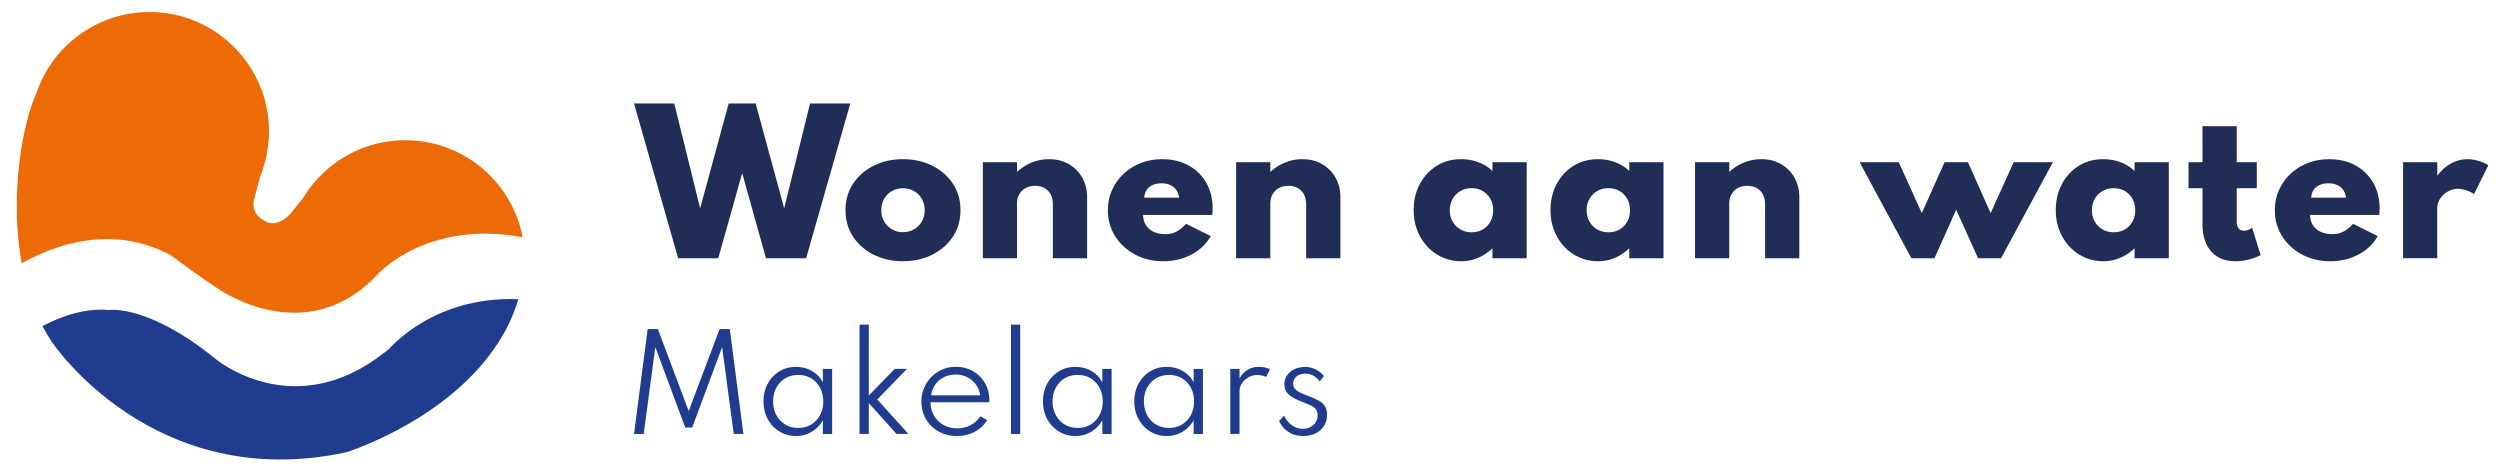
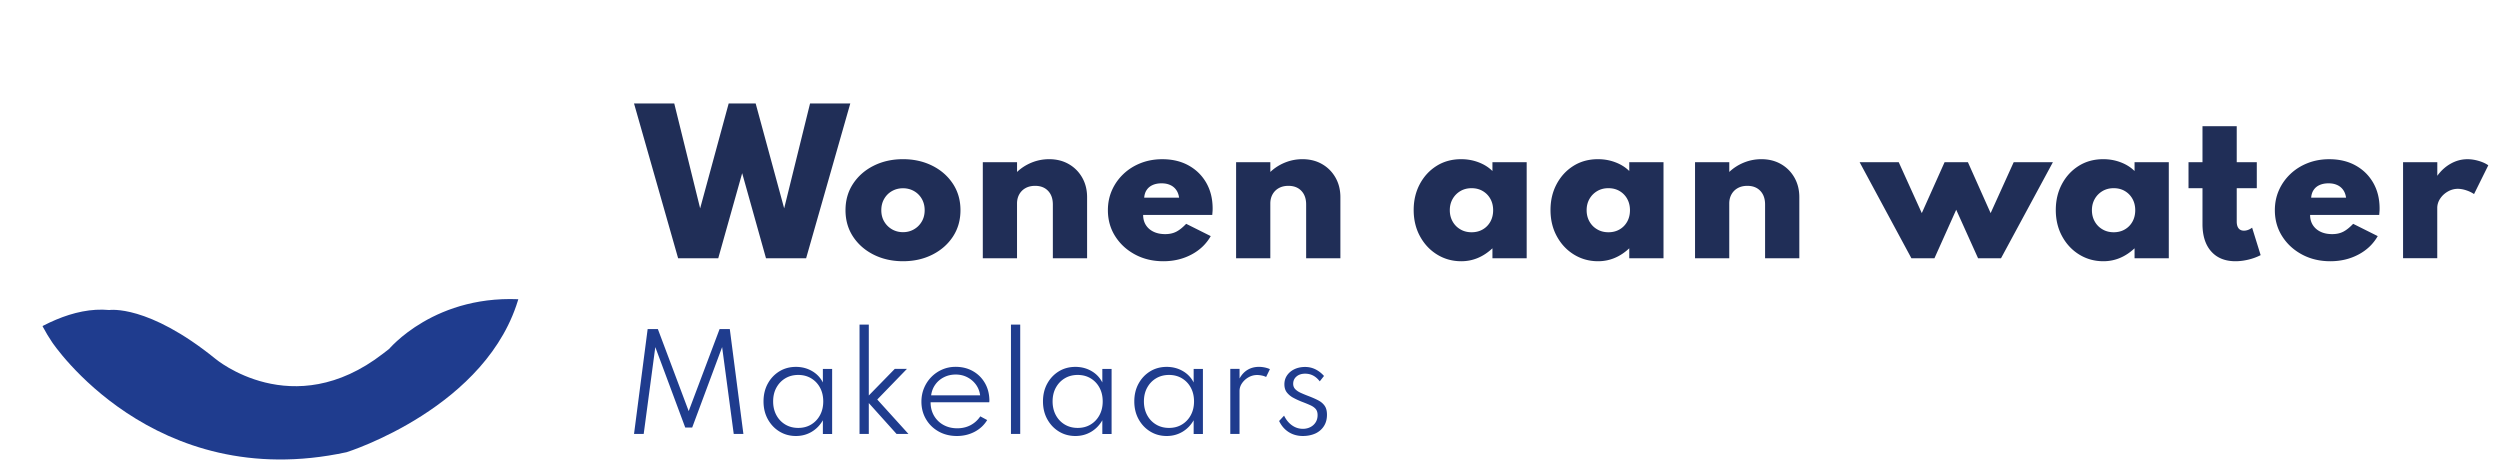
<svg xmlns="http://www.w3.org/2000/svg" xmlns:xlink="http://www.w3.org/1999/xlink" viewBox="0 0 992.9 186.97">
  <g id="Laag_1">
    <defs>
      <path id="SVGID_1_" d="M59.37 4.77c-14.47 0-27.4 6.49-36.11 16.69 0 0-.07.06-.16.17a47.512 47.512 0 00-8.66 15.34C6 56.15.06 105.42 20.68 135.89c0 0 40.02 60.33 116.97 43.71 0 0 56.57-17.69 68.63-62.26.01-.04.02-.07.03-.1.01-.03.01-.05.02-.07 1.37-4.43 2.1-9.12 2.1-13.99 0-26.22-21.26-47.49-47.48-47.49-12.48 0-23.79 4.85-32.27 12.72l-.04-.03-.17.21a47.636 47.636 0 00-8.26 10.27l-4.77 5.91s-5.31 6.32-10.51 2.86c0 0-6.12-2.66-3.69-9.7l2.08-7.77c1.45-3.55 2.45-7.32 3-11.23l.1-.37-.04-.02c.28-2.06.47-4.16.47-6.3 0-26.21-21.26-47.47-47.48-47.47z" />
    </defs>
    <clipPath id="SVGID_2_">
      <use xlink:href="#SVGID_1_" overflow="visible" />
    </clipPath>
    <path d="M-15.02 155.06s29.9-34.65 58.43-31.93c0 0 15.29-2.38 42.13 19.36 0 0 30.57 25.82 66.58-2.04s2.04-1.43 2.04-1.43 18.68-23.03 55.04-19.97v74.74H-15.02v-38.73z" clip-path="url(#SVGID_2_)" fill="#1f3c8e" />
-     <path d="M-30.99 129.92l29.22-18.34s34.31-29.22 69.64-10.19c0 0 9.85 7.47 18.69 13.25 0 0 34.65 24.8 63.19-5.44 0 0 23.78-27.18 71-11.55V-39.27H-42.54v175.98l11.55-6.79z" clip-path="url(#SVGID_2_)" fill="#ed6b06" />
    <path d="M321.72 41.1l-10.28 41.65-11.32-41.65H289.4l-11.33 41.65-10.28-41.65h-15.98l17.51 61.46h15.94l9.5-33.78 9.46 33.78h15.94L337.7 41.1zm36.91 51.11c1.59 0 3.04-.37 4.34-1.12 1.3-.74 2.34-1.77 3.11-3.08.77-1.3 1.16-2.81 1.16-4.52 0-1.71-.39-3.22-1.16-4.55a8.183 8.183 0 00-3.11-3.07c-1.3-.73-2.75-1.1-4.34-1.1s-3.04.37-4.34 1.1c-1.3.73-2.34 1.75-3.11 3.07-.77 1.32-1.16 2.83-1.16 4.55 0 1.71.39 3.22 1.16 4.52.77 1.3 1.81 2.33 3.11 3.08 1.3.74 2.75 1.12 4.34 1.12m0 11.54c-4.29 0-8.17-.87-11.62-2.59-3.45-1.73-6.18-4.11-8.19-7.15s-3.02-6.55-3.02-10.53c0-3.97 1.01-7.48 3.02-10.52 2.01-3.04 4.74-5.43 8.19-7.15 3.45-1.72 7.33-2.59 11.62-2.59 4.29 0 8.17.87 11.62 2.59 3.45 1.72 6.18 4.11 8.19 7.15s3.02 6.55 3.02 10.52c0 3.97-1.01 7.48-3.02 10.53-2.01 3.04-4.74 5.42-8.19 7.15-3.45 1.73-7.32 2.59-11.62 2.59m31.7-1.19V64.42h13.6v3.87c1.64-1.56 3.56-2.8 5.77-3.71 2.21-.9 4.54-1.36 6.97-1.36 2.93 0 5.52.65 7.78 1.94 2.26 1.29 4.04 3.08 5.34 5.35 1.3 2.27 1.96 4.87 1.96 7.8v24.25h-13.6V81.22c0-2.29-.63-4.09-1.9-5.42s-2.98-1.99-5.14-1.99c-1.47 0-2.73.3-3.8.89-1.07.59-1.9 1.42-2.5 2.48-.59 1.06-.89 2.27-.89 3.63v21.75h-13.59zm64.1-24.06h13.86c-.18-1.24-.57-2.28-1.19-3.13a5.732 5.732 0 00-2.39-1.91c-.97-.44-2.1-.65-3.39-.65-1.34 0-2.51.22-3.52.67s-1.79 1.09-2.36 1.94c-.58.83-.91 1.86-1.01 3.08m7.6 25.25c-4.17 0-7.92-.89-11.25-2.68s-5.95-4.21-7.88-7.26-2.89-6.5-2.89-10.35c0-2.86.55-5.51 1.64-7.96 1.09-2.44 2.62-4.59 4.58-6.44 1.96-1.85 4.25-3.28 6.87-4.3s5.46-1.53 8.51-1.53c3.97 0 7.46.82 10.45 2.48 2.99 1.65 5.33 3.95 7.02 6.89 1.68 2.94 2.53 6.34 2.53 10.22 0 .33-.01.62-.02.89-.02.27-.06.82-.13 1.64h-27.45c0 1.54.36 2.88 1.08 4.02.72 1.14 1.73 2.03 3.05 2.66 1.32.64 2.87.95 4.65.95 1.66 0 3.12-.32 4.36-.95 1.24-.63 2.56-1.68 3.95-3.14l9.76 4.88c-1.79 3.13-4.35 5.58-7.69 7.34-3.33 1.76-7.05 2.64-11.14 2.64m28.9-1.19V64.42h13.6v3.87c1.64-1.56 3.56-2.8 5.77-3.71 2.21-.9 4.54-1.36 6.97-1.36 2.93 0 5.52.65 7.78 1.94 2.26 1.29 4.04 3.08 5.34 5.35 1.3 2.27 1.96 4.87 1.96 7.8v24.25h-13.6V81.22c0-2.29-.63-4.09-1.9-5.42s-2.98-1.99-5.14-1.99c-1.47 0-2.73.3-3.8.89-1.07.59-1.9 1.42-2.5 2.48-.59 1.06-.89 2.27-.89 3.63v21.75h-13.59zm93.52-10.32c1.69 0 3.18-.38 4.47-1.14 1.29-.75 2.29-1.79 3.02-3.11.72-1.32 1.08-2.82 1.08-4.51s-.37-3.19-1.1-4.5c-.73-1.32-1.75-2.35-3.04-3.11s-2.77-1.13-4.43-1.13c-1.64 0-3.11.37-4.41 1.13-1.3.76-2.34 1.8-3.09 3.11-.76 1.32-1.14 2.81-1.14 4.5 0 1.67.37 3.16 1.12 4.49.75 1.33 1.77 2.37 3.08 3.12 1.29.77 2.77 1.15 4.44 1.15m-4.1 11.51c-3.5 0-6.68-.88-9.54-2.63-2.86-1.75-5.13-4.16-6.81-7.23-1.69-3.07-2.54-6.56-2.54-10.49 0-3.8.81-7.22 2.42-10.26 1.62-3.04 3.83-5.46 6.66-7.24 2.83-1.79 6.1-2.68 9.8-2.68 2.41 0 4.7.41 6.87 1.23 2.17.82 4.02 1.97 5.53 3.47v-3.5h13.6v38.14h-13.6v-3.95c-1.79 1.68-3.72 2.97-5.79 3.83-2.06.87-4.27 1.31-6.6 1.31m58.44-11.51c1.69 0 3.18-.38 4.47-1.14 1.29-.75 2.29-1.79 3.02-3.11.72-1.32 1.08-2.82 1.08-4.51s-.37-3.19-1.1-4.5a8.11 8.11 0 00-3.04-3.11c-1.29-.76-2.77-1.13-4.43-1.13-1.64 0-3.11.37-4.41 1.13s-2.34 1.8-3.09 3.11c-.76 1.32-1.14 2.81-1.14 4.5 0 1.67.37 3.16 1.12 4.49.75 1.33 1.77 2.37 3.08 3.12 1.29.77 2.77 1.15 4.44 1.15m-4.1 11.51c-3.5 0-6.68-.88-9.54-2.63-2.86-1.75-5.13-4.16-6.81-7.23-1.69-3.07-2.54-6.56-2.54-10.49 0-3.8.81-7.22 2.42-10.26 1.62-3.04 3.83-5.46 6.66-7.24 2.83-1.79 6.1-2.68 9.8-2.68 2.41 0 4.7.41 6.87 1.23 2.17.82 4.02 1.97 5.53 3.47v-3.5h13.6v38.14h-13.6v-3.95c-1.79 1.68-3.72 2.97-5.79 3.83-2.06.87-4.27 1.31-6.6 1.31m38.51-1.19V64.42h13.6v3.87c1.64-1.56 3.56-2.8 5.77-3.71 2.21-.9 4.54-1.36 6.97-1.36 2.93 0 5.52.65 7.78 1.94 2.26 1.29 4.04 3.08 5.34 5.35 1.3 2.27 1.96 4.87 1.96 7.8v24.25h-13.6V81.22c0-2.29-.63-4.09-1.9-5.42s-2.98-1.99-5.14-1.99c-1.47 0-2.73.3-3.8.89-1.07.59-1.9 1.42-2.5 2.48-.59 1.06-.89 2.27-.89 3.63v21.75H673.2zm85.93 0l-20.56-38.14h15.53l9.16 20.22 9.05-20.22h9.27l9.02 20.22 9.16-20.22h15.57l-20.6 38.14h-9.12l-8.68-19.26-8.64 19.26zm80.33-10.32c1.69 0 3.18-.38 4.47-1.14 1.29-.75 2.29-1.79 3.02-3.11.72-1.32 1.08-2.82 1.08-4.51s-.37-3.19-1.1-4.5c-.73-1.32-1.74-2.35-3.03-3.11s-2.77-1.13-4.43-1.13c-1.64 0-3.11.37-4.41 1.13-1.3.76-2.34 1.8-3.09 3.11-.76 1.32-1.14 2.81-1.14 4.5 0 1.67.37 3.16 1.12 4.49.75 1.33 1.77 2.37 3.08 3.12 1.29.77 2.77 1.15 4.43 1.15m-4.09 11.51c-3.5 0-6.68-.88-9.54-2.63-2.86-1.75-5.13-4.16-6.81-7.23-1.69-3.07-2.54-6.56-2.54-10.49 0-3.8.81-7.22 2.42-10.26 1.61-3.04 3.83-5.46 6.66-7.24 2.83-1.79 6.1-2.68 9.8-2.68 2.41 0 4.7.41 6.87 1.23 2.17.82 4.02 1.97 5.53 3.47v-3.5h13.6v38.14h-13.6v-3.95c-1.79 1.68-3.72 2.97-5.79 3.83-2.06.87-4.27 1.31-6.6 1.31m52.48 0c-4.12 0-7.34-1.3-9.64-3.89-2.31-2.59-3.47-6.23-3.47-10.89V74.74h-5.55V64.42h5.55V50.11h13.6v14.31h7.97v10.32h-7.97v13.22c0 1.19.24 2.1.73 2.72.48.62 1.2.93 2.14.93 1.09 0 2.17-.4 3.24-1.19l3.39 10.91c-1.44.74-3.04 1.34-4.81 1.77-1.77.43-3.49.65-5.18.65M917.9 78.5h13.86c-.18-1.24-.57-2.28-1.19-3.13a5.732 5.732 0 00-2.39-1.91c-.97-.44-2.1-.65-3.39-.65-1.34 0-2.51.22-3.52.67-1.01.44-1.79 1.09-2.36 1.94-.58.83-.91 1.86-1.01 3.08m7.6 25.25c-4.17 0-7.92-.89-11.25-2.68s-5.95-4.21-7.88-7.26-2.89-6.5-2.89-10.35c0-2.86.55-5.51 1.64-7.96 1.09-2.44 2.62-4.59 4.58-6.44 1.96-1.85 4.25-3.28 6.87-4.3s5.46-1.53 8.51-1.53c3.97 0 7.46.82 10.45 2.48 2.99 1.65 5.33 3.95 7.02 6.89 1.68 2.94 2.53 6.34 2.53 10.22 0 .33-.01.62-.02.89-.02.27-.06.82-.13 1.64h-27.45c0 1.54.36 2.88 1.08 4.02.72 1.14 1.74 2.03 3.05 2.66 1.32.64 2.87.95 4.66.95 1.66 0 3.12-.32 4.36-.95 1.24-.63 2.56-1.68 3.95-3.14l9.76 4.88c-1.79 3.13-4.35 5.58-7.69 7.34-3.33 1.76-7.05 2.64-11.15 2.64m28.9-1.19V64.42H968v5.4c1.51-2.09 3.32-3.71 5.4-4.86 2.09-1.16 4.28-1.73 6.59-1.73 1.42 0 2.89.22 4.43.67 1.54.45 2.82 1.03 3.83 1.75l-5.66 11.43c-.89-.62-1.94-1.12-3.13-1.51-1.19-.39-2.3-.58-3.32-.58-1.39 0-2.71.36-3.97 1.08-1.25.72-2.26 1.65-3.03 2.81-.77 1.16-1.16 2.41-1.16 3.74v19.93H954.4z" fill="#202e57" />
    <path d="M285.79 130.7l-12.27 32.58-12.24-32.58h-4.06l-5.41 41.65h3.84l4.61-34.5 11.89 31.95h2.76l11.89-31.95 4.61 34.5h3.84l-5.4-41.65zm31.24 39.25c1.94 0 3.65-.45 5.13-1.35 1.49-.9 2.66-2.14 3.52-3.73.86-1.59 1.28-3.41 1.28-5.44 0-2.05-.42-3.87-1.27-5.45-.85-1.58-2.02-2.82-3.52-3.72-1.49-.9-3.21-1.35-5.14-1.35-1.94 0-3.65.45-5.15 1.35s-2.67 2.14-3.54 3.72c-.86 1.58-1.28 3.4-1.28 5.45 0 2.04.43 3.85 1.28 5.44.86 1.59 2.04 2.83 3.54 3.73s3.22 1.35 5.15 1.35m-.91 3.21c-2.42 0-4.6-.59-6.55-1.78-1.94-1.19-3.48-2.81-4.62-4.88-1.14-2.07-1.71-4.43-1.71-7.09 0-2.63.56-4.97 1.68-7.03 1.12-2.06 2.65-3.68 4.59-4.88 1.94-1.19 4.14-1.79 6.6-1.79 2.34 0 4.46.55 6.36 1.64 1.9 1.09 3.35 2.61 4.34 4.55v-5.38h3.68v25.85h-3.68v-5.46c-1.11 1.95-2.6 3.49-4.47 4.6-1.85 1.09-3.93 1.65-6.22 1.65m25.25-44.23v43.42h3.68v-12.27l11.03 12.27h4.72l-12.39-13.68 11.79-12.17h-4.83l-10.32 10.57v-28.14zM369.81 157h19.46c-.22-1.62-.78-3.04-1.69-4.28-.91-1.24-2.06-2.2-3.44-2.91-1.39-.71-2.91-1.06-4.56-1.06-1.7 0-3.25.35-4.65 1.05-1.4.7-2.55 1.67-3.44 2.9-.9 1.24-1.46 2.67-1.68 4.3m10.23 16.16c-2.71 0-5.13-.6-7.26-1.79-2.13-1.2-3.8-2.82-5.01-4.89-1.21-2.06-1.82-4.37-1.82-6.95 0-1.94.35-3.74 1.05-5.42.7-1.67 1.67-3.14 2.91-4.4a13.66 13.66 0 014.34-2.96c1.65-.71 3.41-1.06 5.27-1.06 2.56 0 4.83.56 6.83 1.68 1.99 1.12 3.58 2.66 4.74 4.63 1.17 1.97 1.79 4.24 1.86 6.81 0 .2-.01.37-.01.49-.01.13-.03.28-.06.47H369.6c0 2.02.46 3.8 1.36 5.35a9.743 9.743 0 003.75 3.65c1.59.88 3.41 1.33 5.47 1.33 1.95 0 3.71-.41 5.26-1.22 1.56-.82 2.86-1.99 3.9-3.52l2.73 1.47c-1.22 2.01-2.9 3.56-5.01 4.67-2.11 1.1-4.45 1.66-7.02 1.66m21.47-44.23h3.68v43.42h-3.68zm26.51 41.02c1.94 0 3.65-.45 5.13-1.35 1.49-.9 2.66-2.14 3.52-3.73.86-1.59 1.28-3.41 1.28-5.44 0-2.05-.42-3.87-1.27-5.45-.85-1.58-2.02-2.82-3.52-3.72-1.49-.9-3.21-1.35-5.14-1.35-1.94 0-3.65.45-5.15 1.35-1.5.9-2.67 2.14-3.54 3.72-.86 1.58-1.28 3.4-1.28 5.45 0 2.04.43 3.85 1.28 5.44.86 1.59 2.04 2.83 3.54 3.73 1.5.9 3.21 1.35 5.15 1.35m-.91 3.21c-2.42 0-4.61-.59-6.55-1.78-1.94-1.19-3.48-2.81-4.62-4.88-1.14-2.07-1.71-4.43-1.71-7.09 0-2.63.56-4.97 1.68-7.03 1.12-2.06 2.65-3.68 4.59-4.88 1.94-1.19 4.14-1.79 6.6-1.79 2.34 0 4.46.55 6.36 1.64 1.9 1.09 3.35 2.61 4.34 4.55v-5.38h3.68v25.85h-3.68v-5.46c-1.11 1.95-2.6 3.49-4.47 4.6-1.85 1.09-3.93 1.65-6.22 1.65m37.18-3.21c1.94 0 3.65-.45 5.13-1.35 1.49-.9 2.66-2.14 3.52-3.73.86-1.59 1.28-3.41 1.28-5.44 0-2.05-.42-3.87-1.27-5.45-.85-1.58-2.02-2.82-3.52-3.72-1.49-.9-3.21-1.35-5.14-1.35-1.94 0-3.65.45-5.15 1.35-1.5.9-2.67 2.14-3.54 3.72-.86 1.58-1.28 3.4-1.28 5.45 0 2.04.43 3.85 1.28 5.44.86 1.59 2.04 2.83 3.54 3.73 1.5.9 3.21 1.35 5.15 1.35m-.91 3.21c-2.42 0-4.61-.59-6.55-1.78-1.94-1.19-3.48-2.81-4.62-4.88-1.14-2.07-1.71-4.43-1.71-7.09 0-2.63.56-4.97 1.68-7.03 1.12-2.06 2.65-3.68 4.59-4.88 1.94-1.19 4.14-1.79 6.6-1.79 2.34 0 4.46.55 6.36 1.64 1.9 1.09 3.35 2.61 4.34 4.55v-5.38h3.68v25.85h-3.68v-5.46c-1.11 1.95-2.6 3.49-4.47 4.6-1.86 1.09-3.93 1.65-6.22 1.65m25.24-.81v-25.84h3.68v3.81c.82-1.51 1.89-2.66 3.19-3.44 1.3-.78 2.82-1.18 4.53-1.18.76 0 1.53.09 2.31.25.78.17 1.46.39 2.03.66l-1.51 3.11c-.5-.25-1.08-.45-1.73-.58-.65-.13-1.27-.2-1.86-.2-1.2 0-2.32.3-3.39.9-1.06.6-1.92 1.4-2.59 2.36-.66.96-.99 2-.99 3.09v17.06h-3.67zm28.85.81c-2.14 0-4.02-.52-5.65-1.55-1.63-1.04-2.9-2.51-3.81-4.41l1.97-2.12c.81 1.65 1.86 2.94 3.16 3.85 1.29.92 2.74 1.38 4.32 1.38 1.06 0 2.03-.22 2.91-.66.89-.44 1.59-1.06 2.12-1.88.53-.81.8-1.79.8-2.91 0-1.03-.25-1.83-.75-2.42s-1.22-1.1-2.17-1.52c-.95-.43-2.13-.91-3.55-1.45-1.09-.44-2.15-.93-3.18-1.49a8.076 8.076 0 01-2.54-2.1c-.66-.86-.99-1.93-.99-3.25 0-1.33.35-2.51 1.06-3.55.71-1.03 1.68-1.85 2.93-2.45 1.24-.59 2.66-.89 4.24-.89 1.45 0 2.81.31 4.08.93 1.27.63 2.41 1.51 3.42 2.65l-1.69 2.14c-1.55-2.04-3.48-3.05-5.78-3.05-1.41 0-2.56.37-3.44 1.11-.88.74-1.33 1.71-1.33 2.9 0 .86.28 1.58.83 2.15.56.57 1.28 1.06 2.18 1.46.9.41 1.87.81 2.91 1.21 1.51.57 2.83 1.14 3.95 1.72 1.12.57 1.99 1.3 2.61 2.18.63.88.94 2.08.94 3.6 0 1.73-.4 3.23-1.21 4.49-.81 1.27-1.93 2.24-3.36 2.92-1.46.66-3.11 1.01-4.98 1.01" fill="#1f3c8e" />
  </g>
</svg>